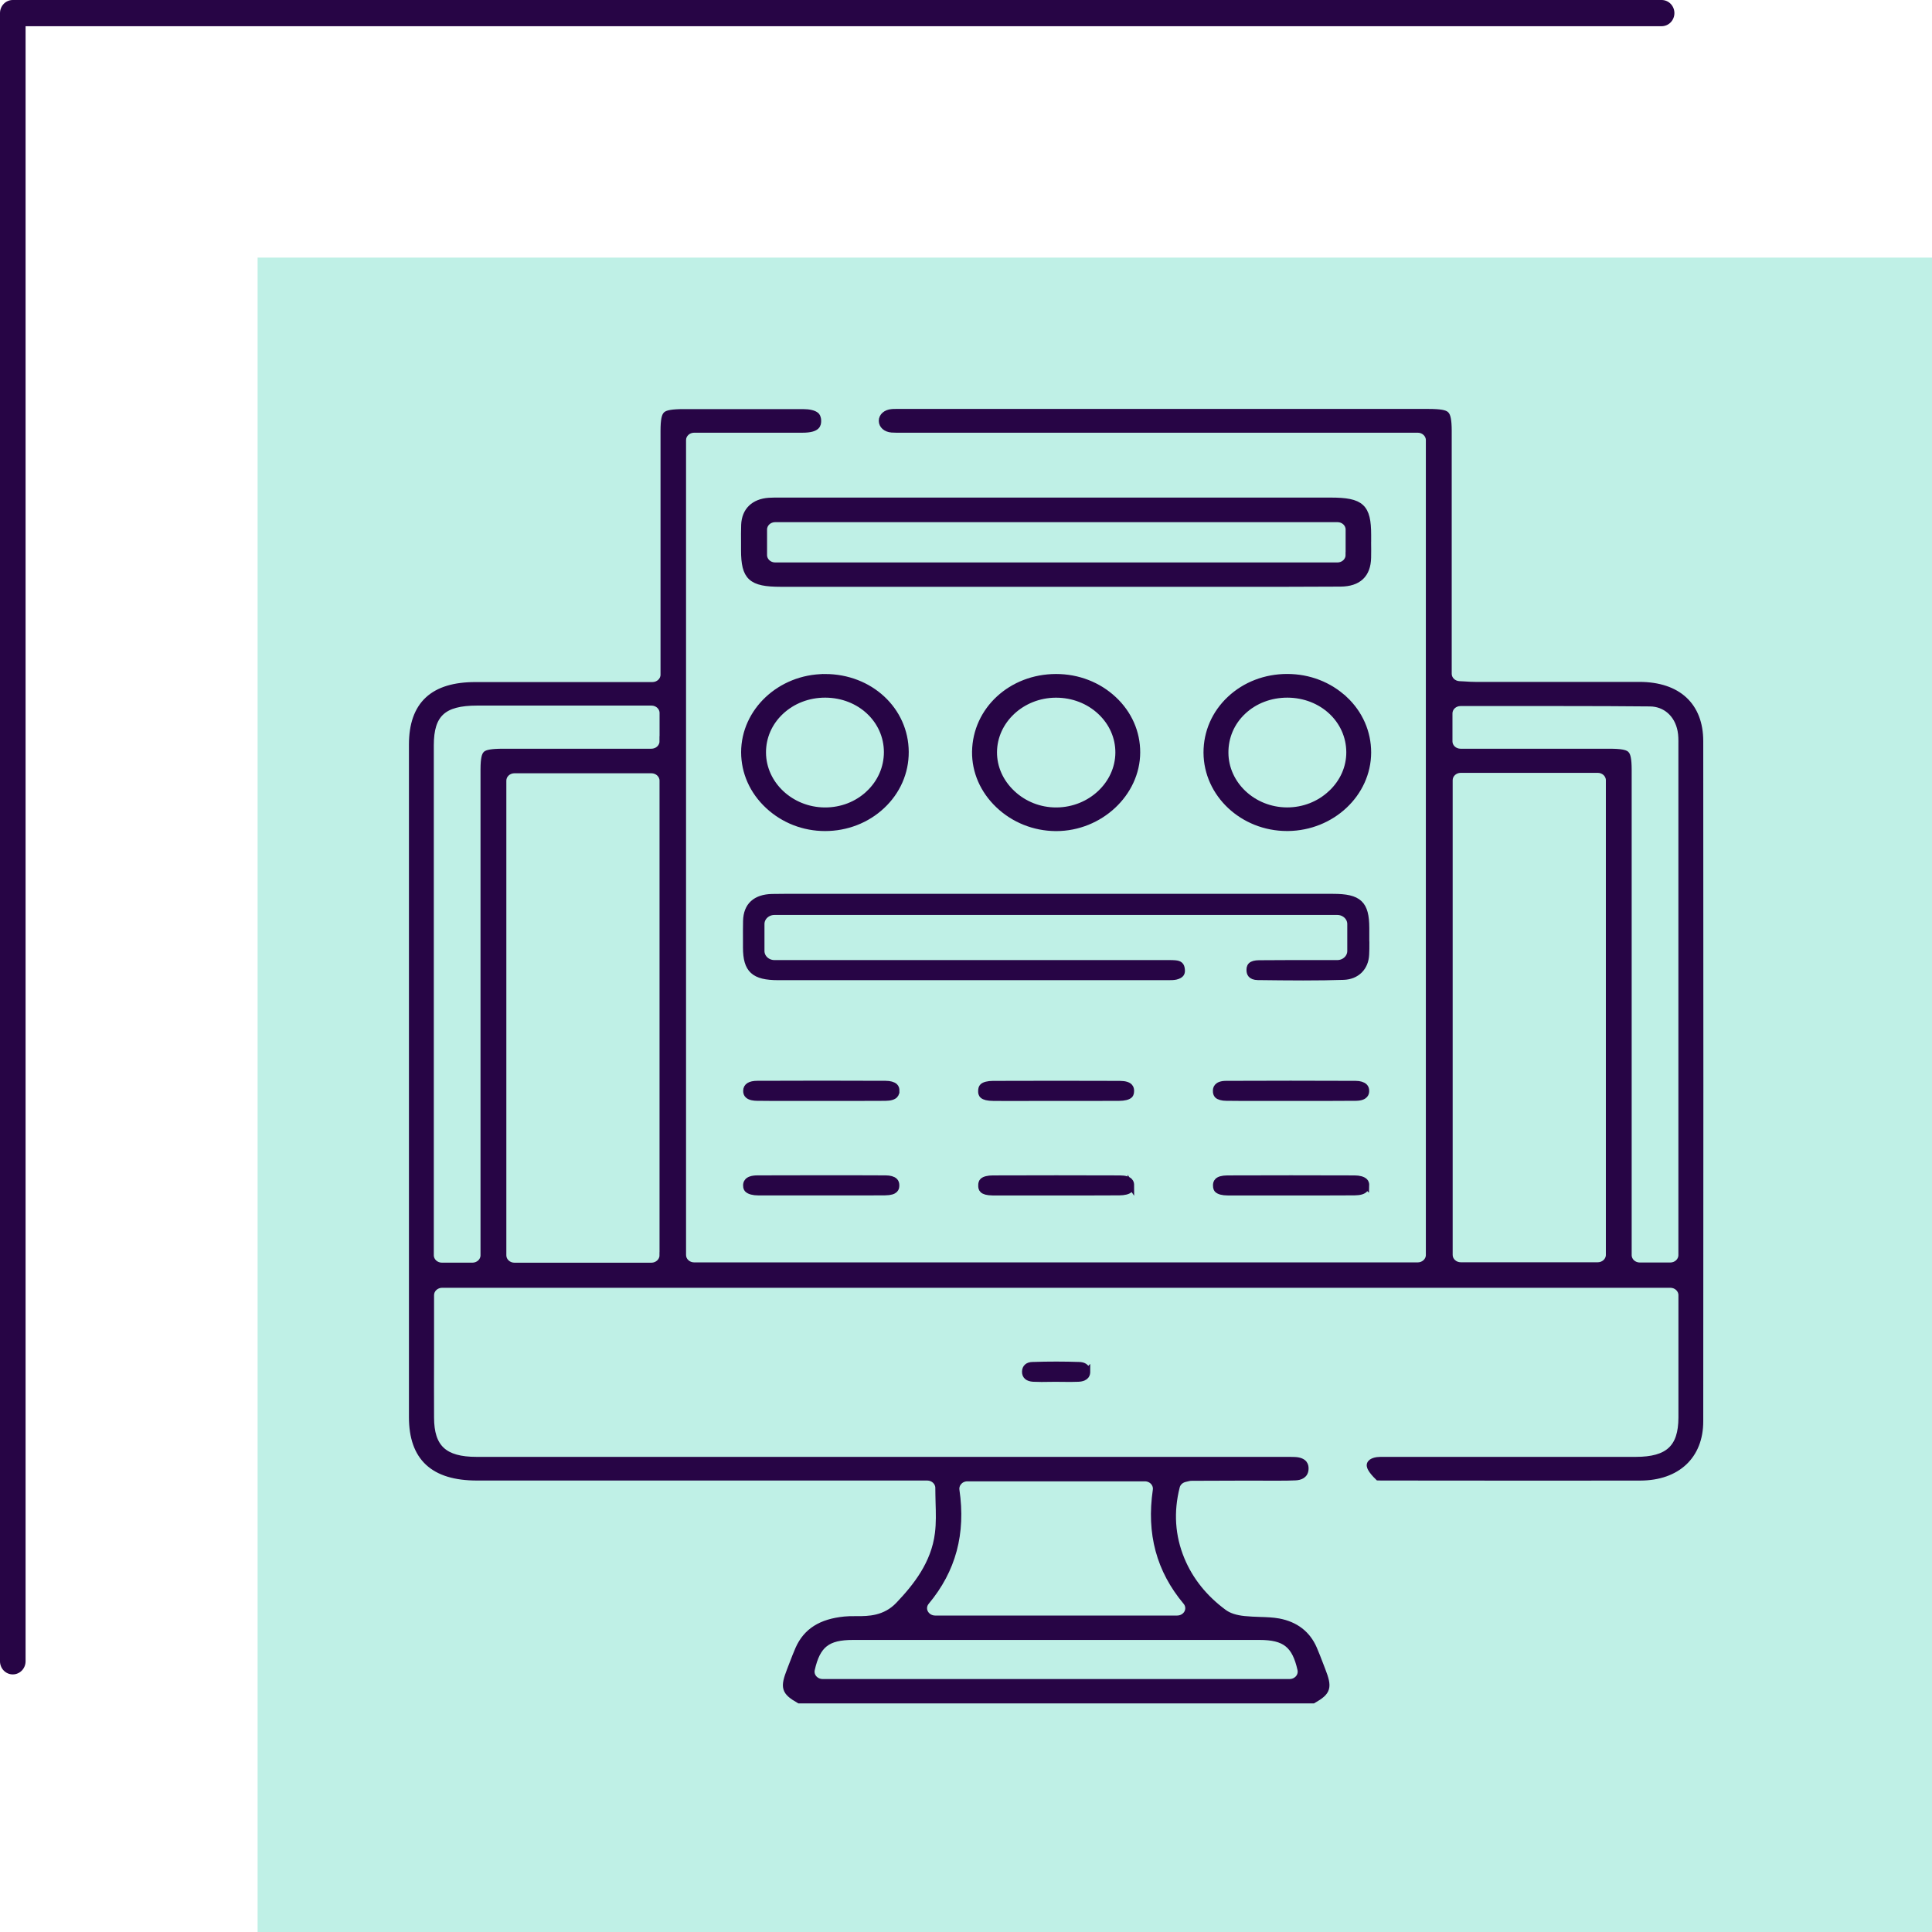
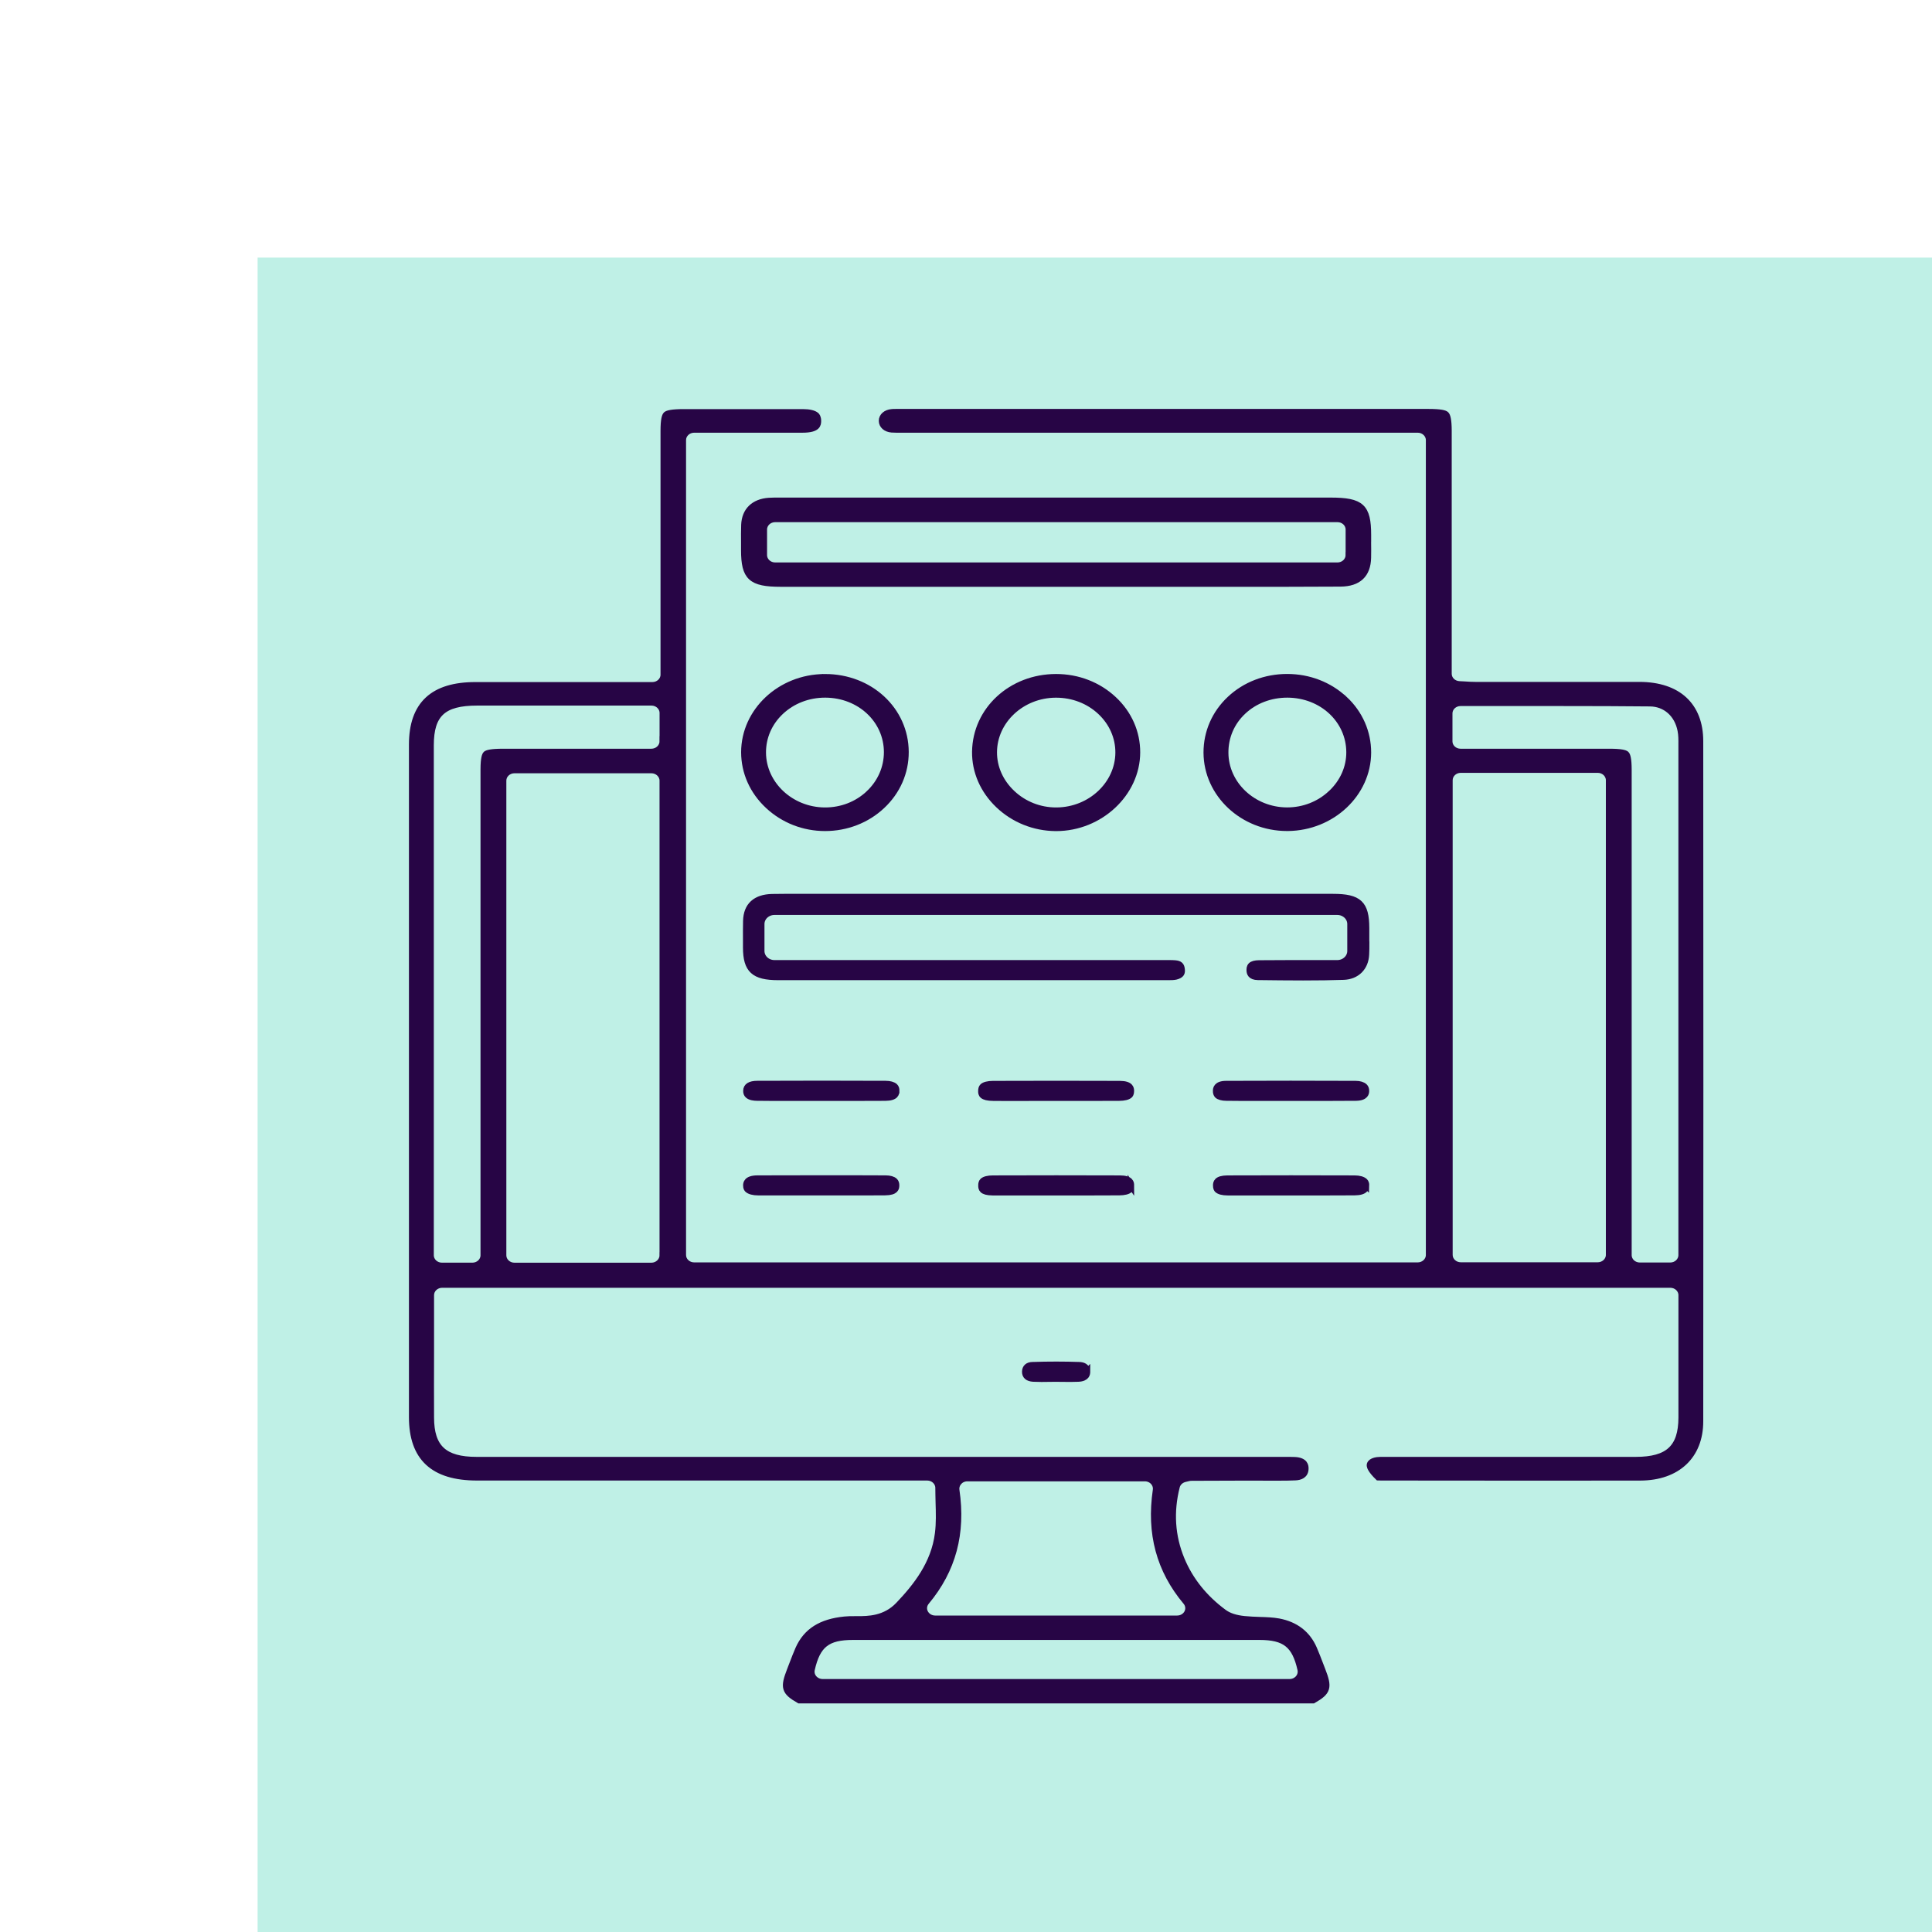
<svg xmlns="http://www.w3.org/2000/svg" width="150" height="150" viewBox="0 0 150 150" fill="none">
  <path d="M150 20H20V150H150V20Z" fill="#BFF0E6" />
-   <path d="M0.991 130C0.861 130 0.732 129.974 0.612 129.923C0.492 129.872 0.382 129.797 0.29 129.702C0.198 129.608 0.125 129.496 0.076 129.372C0.026 129.249 -4.71217e-08 129.116 0 128.983V1.017C-4.71217e-08 0.884 0.026 0.751 0.076 0.628C0.125 0.504 0.198 0.392 0.29 0.298C0.382 0.203 0.492 0.128 0.612 0.077C0.732 0.026 0.861 -0 0.991 3.68446e-07H129.01C129.272 3.68446e-07 129.524 0.107 129.71 0.298C129.896 0.489 130 0.747 130 1.017C130 1.287 129.896 1.546 129.71 1.737C129.524 1.927 129.272 2.035 129.01 2.035H1.986V128.978C1.986 129.113 1.961 129.246 1.911 129.37C1.861 129.494 1.788 129.607 1.696 129.702C1.603 129.797 1.493 129.872 1.372 129.923C1.251 129.975 1.122 130.001 0.991 130Z" fill="#270545" />
  <path d="M131.99 57.547C131.99 54.788 130.275 53.2 127.291 53.192C125.614 53.192 123.943 53.192 122.266 53.192H114.535C114.26 53.192 113.991 53.177 113.709 53.156C113.578 53.147 113.44 53.141 113.296 53.135C112.829 53.111 112.461 52.752 112.461 52.313V46.229C112.461 41.969 112.461 37.713 112.461 33.453C112.461 32.562 112.352 32.272 112.262 32.185C112.173 32.099 111.869 32 110.931 32H70.003C69.922 32 69.843 32 69.759 32H69.538C69.417 32 69.314 32 69.234 32.012C68.789 32.051 68.479 32.32 68.479 32.673C68.479 33.025 68.783 33.297 69.234 33.333C69.33 33.342 69.442 33.345 69.586 33.345C69.67 33.345 69.753 33.345 69.836 33.345C69.929 33.345 70.022 33.345 70.111 33.345H110.073C110.556 33.345 110.953 33.716 110.953 34.167V97.44C110.953 97.891 110.556 98.262 110.073 98.262H53.895C53.408 98.262 53.015 97.891 53.015 97.44V34.167C53.015 33.716 53.408 33.345 53.895 33.345H57.163H59.289C60.294 33.345 61.302 33.345 62.31 33.345C63.501 33.345 63.501 32.93 63.505 32.682C63.505 32.392 63.402 32.29 63.367 32.257C63.2 32.102 62.826 32.012 62.336 32.012C60.969 32.012 59.596 32.012 58.229 32.012H53.092C52.131 32.012 51.821 32.114 51.728 32.197C51.638 32.278 51.533 32.562 51.533 33.438C51.533 37.665 51.533 41.889 51.533 46.113V52.384C51.533 52.836 51.139 53.206 50.652 53.206H45.624H41.862C40.223 53.206 38.584 53.206 36.946 53.206C33.62 53.192 32 54.707 32 57.813C32 75.217 32 92.621 32 110.022C32 113.17 33.645 114.698 37.029 114.698H71.987C72.471 114.698 72.868 115.065 72.868 115.52C72.868 115.893 72.88 116.27 72.887 116.632C72.912 117.466 72.938 118.252 72.835 119.062C72.541 121.421 71.126 123.187 69.778 124.607C68.716 125.728 67.403 125.728 66.536 125.728H66.433H66.331C66.085 125.728 65.822 125.728 65.582 125.755C63.745 125.935 62.608 126.658 62 128.024C61.834 128.398 61.69 128.783 61.533 129.187C61.475 129.345 61.411 129.504 61.35 129.662C60.825 131.017 60.886 131.333 62.048 132H101.955C103.114 131.336 103.181 131.017 102.653 129.656C102.602 129.525 102.551 129.39 102.499 129.256C102.343 128.843 102.176 128.416 102.003 128.012C101.504 126.861 100.588 126.153 99.276 125.905C98.818 125.821 98.325 125.803 97.8 125.788C97.413 125.773 97.016 125.761 96.609 125.719C95.921 125.648 95.4 125.477 95.015 125.193C93.498 124.075 92.391 122.691 91.722 121.077C90.979 119.283 90.851 117.379 91.35 115.421C91.424 115.122 91.677 114.889 91.994 114.814C92.054 114.799 92.102 114.787 92.141 114.778C92.24 114.751 92.368 114.719 92.531 114.719C94.033 114.713 95.528 114.707 97.029 114.704H97.435C97.733 114.704 98.037 114.704 98.335 114.71C98.629 114.71 98.924 114.71 99.218 114.71C99.753 114.71 100.182 114.704 100.576 114.686C100.931 114.671 101.353 114.539 101.347 114.007C101.347 113.843 101.337 113.409 100.524 113.37C100.406 113.364 100.275 113.361 100.115 113.361C100.015 113.361 99.916 113.361 99.82 113.361C99.715 113.361 99.612 113.361 99.506 113.361H75.8C62.867 113.361 49.932 113.361 37 113.361C34.484 113.361 33.453 112.405 33.45 110.055C33.444 108.393 33.444 106.731 33.45 105.069V100.555C33.45 100.101 33.844 99.733 34.33 99.733H129.682C130.169 99.733 130.563 100.101 130.563 100.555V103.434C130.563 105.661 130.563 107.861 130.563 110.061C130.556 112.405 129.526 113.361 127 113.361C123.831 113.361 120.659 113.361 117.49 113.361H107.864C107.778 113.361 107.691 113.361 107.605 113.361H107.371C107.243 113.361 107.077 113.361 106.923 113.379C106.824 113.394 106.328 113.472 106.363 113.801C106.373 113.89 106.456 114.157 107.003 114.689C107.051 114.689 107.125 114.698 107.25 114.698C107.301 114.698 107.359 114.698 107.41 114.698H107.579C111.517 114.704 115.444 114.707 119.372 114.707C122.035 114.707 124.695 114.707 127.359 114.701C130.214 114.692 131.99 113.03 131.99 110.354C132.003 93.231 132.003 75.465 131.99 57.55V57.547ZM97.772 127.074C99.772 127.074 100.553 127.695 100.985 129.62C101.036 129.863 100.972 130.114 100.806 130.305C100.64 130.496 100.39 130.61 100.124 130.61H63.869C63.607 130.61 63.354 130.496 63.188 130.305C63.021 130.114 62.957 129.863 63.011 129.617C63.444 127.695 64.225 127.074 66.225 127.074C71.485 127.074 76.744 127.074 82 127.074C87.256 127.074 92.519 127.074 97.778 127.074H97.772ZM74.449 115.041C74.615 114.862 74.855 114.76 75.111 114.76H88.882C89.138 114.76 89.378 114.862 89.545 115.041C89.711 115.221 89.788 115.457 89.753 115.693C89.26 119.059 90.025 121.893 92.086 124.356C92.294 124.601 92.333 124.939 92.186 125.22C92.038 125.501 91.731 125.68 91.395 125.68H72.605C72.272 125.68 71.965 125.501 71.817 125.22C71.667 124.939 71.706 124.604 71.914 124.356C73.972 121.887 74.734 119.053 74.241 115.693C74.209 115.457 74.285 115.221 74.452 115.041H74.449ZM51.453 97.464C51.453 97.915 51.056 98.286 50.572 98.286H39.942C39.455 98.286 39.062 97.915 39.062 97.464V60.608C39.062 60.157 39.455 59.786 39.942 59.786H50.575C51.059 59.786 51.456 60.157 51.456 60.608V97.464H51.453ZM51.453 57.559C51.453 58.013 51.059 58.381 50.572 58.381H39.052C38.124 58.381 37.826 58.477 37.739 58.554C37.672 58.617 37.557 58.853 37.557 59.741V97.461C37.557 97.915 37.163 98.283 36.677 98.283H34.311C33.828 98.283 33.431 97.915 33.431 97.461V87.091C33.431 77.346 33.431 67.603 33.431 57.861C33.431 55.434 34.407 54.534 37.032 54.531H50.579C51.065 54.531 51.459 54.898 51.459 55.353V57.562L51.453 57.559ZM124.929 97.431C124.929 97.882 124.532 98.253 124.049 98.253H113.415C112.928 98.253 112.535 97.882 112.535 97.431V60.575C112.535 60.121 112.928 59.753 113.415 59.753H124.049C124.532 59.753 124.929 60.121 124.929 60.575V97.431ZM130.56 97.449C130.56 97.903 130.163 98.271 129.679 98.271H127.314C126.827 98.271 126.433 97.903 126.433 97.449V88.009C126.433 78.598 126.433 69.185 126.433 59.771C126.433 58.913 126.334 58.635 126.248 58.554C126.161 58.477 125.876 58.381 124.971 58.381H113.399C112.912 58.381 112.519 58.013 112.519 57.559V55.389C112.519 54.934 112.912 54.567 113.399 54.567C114.65 54.567 115.899 54.567 117.144 54.567C118.383 54.567 119.618 54.567 120.857 54.567C123.78 54.567 126.011 54.576 128.101 54.597C129.308 54.608 130.246 55.434 130.492 56.701C130.566 57.075 130.563 57.448 130.56 57.777V57.936C130.56 69.484 130.56 81.034 130.56 92.585V97.452V97.449Z" fill="#270545" stroke="#270545" stroke-width="0.5" />
  <path d="M106.206 42.074V41.539C106.206 39.354 105.69 38.882 103.318 38.882H85.831C77.451 38.882 69.077 38.882 60.697 38.882H60.428C60.204 38.882 59.945 38.882 59.698 38.897C58.533 38.977 57.838 39.653 57.794 40.753C57.778 41.204 57.781 41.653 57.784 42.125C57.784 42.319 57.784 42.514 57.784 42.708C57.784 44.821 58.315 45.309 60.62 45.309H94.167C95.105 45.309 96.043 45.309 96.98 45.309C97.918 45.309 98.853 45.309 99.791 45.309C101.465 45.309 102.829 45.303 104.083 45.294C105.457 45.282 106.174 44.612 106.203 43.3C106.212 42.896 106.209 42.478 106.203 42.068L106.206 42.074ZM104.72 43.097C104.72 43.551 104.327 43.919 103.84 43.919H60.185C59.698 43.919 59.304 43.551 59.304 43.097V41.112C59.304 40.657 59.698 40.29 60.185 40.29H103.843C104.33 40.29 104.724 40.657 104.724 41.112V43.097H104.72Z" fill="#270545" stroke="#270545" stroke-width="0.5" />
  <path d="M106.068 73.253C106.068 73.534 106.068 73.818 106.052 74.099C106.01 75.115 105.329 75.794 104.307 75.827C103.379 75.857 102.352 75.872 101.174 75.872C99.996 75.872 98.821 75.857 97.781 75.845H97.665C97.096 75.833 97.028 75.54 97.028 75.316C97.028 75.226 97.028 75.074 97.137 74.966C97.249 74.858 97.451 74.805 97.742 74.802C98.466 74.793 99.253 74.79 100.213 74.79C100.806 74.79 101.401 74.79 101.993 74.79H103.827C104.394 74.79 104.852 74.359 104.852 73.833V71.743C104.852 71.214 104.391 70.787 103.827 70.787H60.127C59.56 70.787 59.103 71.217 59.103 71.743V73.833C59.103 74.362 59.563 74.79 60.127 74.79H90.277C90.367 74.79 90.46 74.79 90.546 74.79H90.793C90.975 74.79 91.113 74.796 91.234 74.805C91.593 74.838 91.715 74.954 91.743 75.283C91.763 75.504 91.743 75.698 91.286 75.812C91.135 75.848 90.93 75.851 90.716 75.851H90.495C84.388 75.851 78.28 75.851 72.172 75.851H60.421C58.539 75.851 57.937 75.295 57.934 73.567C57.934 73.385 57.934 73.199 57.934 73.02C57.934 72.521 57.928 72.01 57.941 71.507C57.966 70.32 58.664 69.684 59.954 69.657C60.261 69.648 60.569 69.648 60.879 69.648C61.129 69.648 61.375 69.648 61.622 69.648H103.501C105.508 69.648 106.058 70.168 106.062 72.051C106.062 72.252 106.062 72.455 106.062 72.655C106.062 72.856 106.062 73.053 106.062 73.25L106.068 73.253Z" fill="#270545" stroke="#270545" stroke-width="0.5" />
  <path d="M104.385 54.295C103.201 53.185 101.623 52.576 99.936 52.576C98.249 52.576 96.674 53.182 95.502 54.283C94.327 55.383 93.687 56.856 93.69 58.438C93.706 61.654 96.501 64.27 99.926 64.27H99.99C103.409 64.237 106.197 61.615 106.206 58.426C106.206 56.862 105.566 55.395 104.388 54.292L104.385 54.295ZM103.351 61.598C102.432 62.462 101.219 62.937 99.939 62.937H99.91C97.285 62.922 95.137 60.907 95.124 58.444C95.115 57.215 95.608 56.07 96.51 55.227C97.41 54.381 98.633 53.915 99.945 53.915H99.968C102.647 53.93 104.756 55.891 104.776 58.381C104.785 59.589 104.279 60.728 103.354 61.598H103.351Z" fill="#270545" stroke="#270545" stroke-width="0.5" />
  <path d="M64.052 52.582H64.001C60.582 52.606 57.797 55.215 57.791 58.399C57.791 59.957 58.444 61.43 59.641 62.545C60.835 63.66 62.401 64.273 64.059 64.273C65.717 64.273 67.295 63.663 68.47 62.56C69.66 61.448 70.31 59.963 70.304 58.381C70.291 55.129 67.548 52.579 64.052 52.579V52.582ZM67.455 61.625C66.546 62.474 65.345 62.94 64.068 62.94H64.017C61.389 62.916 59.238 60.895 59.222 58.438C59.215 57.227 59.708 56.097 60.614 55.245C61.53 54.387 62.753 53.915 64.062 53.915H64.091C66.767 53.93 68.867 55.897 68.876 58.387C68.876 59.61 68.374 60.761 67.455 61.622V61.625Z" fill="#270545" stroke="#270545" stroke-width="0.5" />
  <path d="M86.46 54.307C85.272 53.195 83.688 52.579 81.997 52.579H81.984C78.515 52.585 75.765 55.126 75.72 58.36C75.701 59.897 76.341 61.368 77.529 62.498C78.723 63.633 80.301 64.264 81.965 64.276H82.004C85.394 64.276 88.265 61.595 88.275 58.42C88.281 56.869 87.638 55.407 86.46 54.307V54.307ZM82.045 62.94H81.994C80.717 62.94 79.507 62.465 78.585 61.598C77.66 60.731 77.151 59.592 77.157 58.396C77.17 55.945 79.321 53.936 81.956 53.918H81.994C83.303 53.918 84.533 54.393 85.451 55.257C86.357 56.112 86.853 57.239 86.847 58.438C86.831 60.892 84.677 62.913 82.049 62.94H82.045Z" fill="#270545" stroke="#270545" stroke-width="0.5" />
  <path d="M87.803 84.684C87.803 84.921 87.73 84.992 87.701 85.022C87.573 85.145 87.282 85.217 86.901 85.22C86.238 85.226 85.579 85.226 84.916 85.226H83.428C82.931 85.226 82.435 85.226 81.936 85.226H80.473C79.366 85.232 78.258 85.235 77.144 85.226C76.197 85.22 76.193 84.927 76.193 84.714C76.193 84.553 76.225 84.436 76.302 84.365C76.427 84.245 76.715 84.173 77.086 84.17C80.374 84.158 83.665 84.158 86.952 84.17C87.784 84.176 87.797 84.523 87.8 84.691L87.803 84.684Z" fill="#270545" stroke="#270545" stroke-width="0.5" />
  <path d="M87.8 92.02C87.8 92.182 87.772 92.295 87.698 92.361C87.573 92.484 87.282 92.555 86.907 92.558H86.818C86.187 92.558 85.56 92.564 84.932 92.564H83.421H80.454C79.35 92.57 78.242 92.564 77.144 92.564H77.058C76.206 92.555 76.203 92.257 76.2 92.056C76.194 91.892 76.229 91.772 76.306 91.704C76.434 91.581 76.719 91.509 77.087 91.509C80.374 91.497 83.662 91.497 86.949 91.509C87.371 91.509 87.586 91.599 87.692 91.707C87.8 91.814 87.804 91.946 87.804 92.026L87.8 92.02Z" fill="#270545" stroke="#270545" stroke-width="0.5" />
  <path d="M106.052 92.053C106.046 92.2 106.036 92.552 105.166 92.558H105.076C104.455 92.558 103.837 92.564 103.216 92.564H101.753H98.789C97.662 92.57 96.532 92.564 95.406 92.564H95.31C94.942 92.564 94.653 92.49 94.525 92.364C94.5 92.34 94.42 92.257 94.426 92.02C94.433 91.856 94.442 91.512 95.303 91.509C98.591 91.497 101.875 91.497 105.169 91.509C105.524 91.509 105.809 91.59 105.947 91.724C106.027 91.802 106.065 91.907 106.059 92.059L106.052 92.053Z" fill="#270545" stroke="#270545" stroke-width="0.5" />
  <path d="M69.573 84.699C69.573 84.87 69.573 85.211 68.735 85.219C68.072 85.225 67.406 85.225 66.747 85.225H65.23C64.737 85.225 64.244 85.225 63.757 85.225H63.728C63.235 85.225 62.742 85.225 62.253 85.225H60.783C60.005 85.225 59.372 85.225 58.779 85.216C58.549 85.216 58.239 85.181 58.072 85.022C57.986 84.942 57.947 84.834 57.95 84.693C57.95 84.344 58.239 84.164 58.795 84.164C62.163 84.149 65.511 84.149 68.763 84.164C69.08 84.164 69.333 84.236 69.465 84.356C69.548 84.436 69.586 84.541 69.583 84.696L69.573 84.699Z" fill="#270545" stroke="#270545" stroke-width="0.5" />
  <path d="M106.052 84.708C106.052 84.834 106.039 85.207 105.274 85.216C104.669 85.222 104.013 85.225 103.21 85.225H101.74C101.247 85.225 100.758 85.225 100.268 85.225H100.194C99.704 85.225 99.215 85.225 98.725 85.225H97.195C96.43 85.225 95.799 85.225 95.21 85.216C94.897 85.216 94.647 85.145 94.528 85.034C94.452 84.953 94.413 84.843 94.42 84.684C94.42 84.559 94.436 84.173 95.181 84.167C98.507 84.152 101.9 84.152 105.255 84.167C105.553 84.167 105.799 84.242 105.931 84.368C106.017 84.448 106.059 84.565 106.052 84.708V84.708Z" fill="#270545" stroke="#270545" stroke-width="0.5" />
  <path d="M69.718 92.044H69.571C69.571 92.221 69.561 92.55 68.722 92.556C67.564 92.564 66.399 92.567 65.246 92.561H60.8C60.185 92.561 59.571 92.561 58.953 92.561H58.867C58.495 92.561 58.191 92.481 58.05 92.346C58.025 92.319 57.938 92.242 57.945 92.035C57.945 91.904 57.951 91.512 58.799 91.506C60.512 91.5 62.205 91.497 63.828 91.497C65.451 91.497 67.167 91.497 68.767 91.506C69.078 91.506 69.328 91.578 69.452 91.698C69.539 91.778 69.574 91.889 69.574 92.044H69.721H69.718Z" fill="#270545" stroke="#270545" stroke-width="0.5" />
  <path d="M84.394 106.498V106.513C84.394 106.632 84.384 107 83.722 107.03C83.395 107.045 82.989 107.045 82.525 107.039C82.336 107.039 82.156 107.033 81.955 107.033C81.766 107.033 81.58 107.033 81.391 107.039C81.212 107.039 81.036 107.045 80.857 107.045C80.614 107.045 80.415 107.039 80.229 107.03C79.807 107.006 79.592 106.824 79.599 106.495C79.605 106.181 79.804 106.002 80.156 105.993C81.42 105.951 82.653 105.954 83.789 105.993C84.067 106.002 84.391 106.097 84.391 106.501L84.394 106.498Z" fill="#270545" stroke="#270545" stroke-width="0.5" />
</svg>